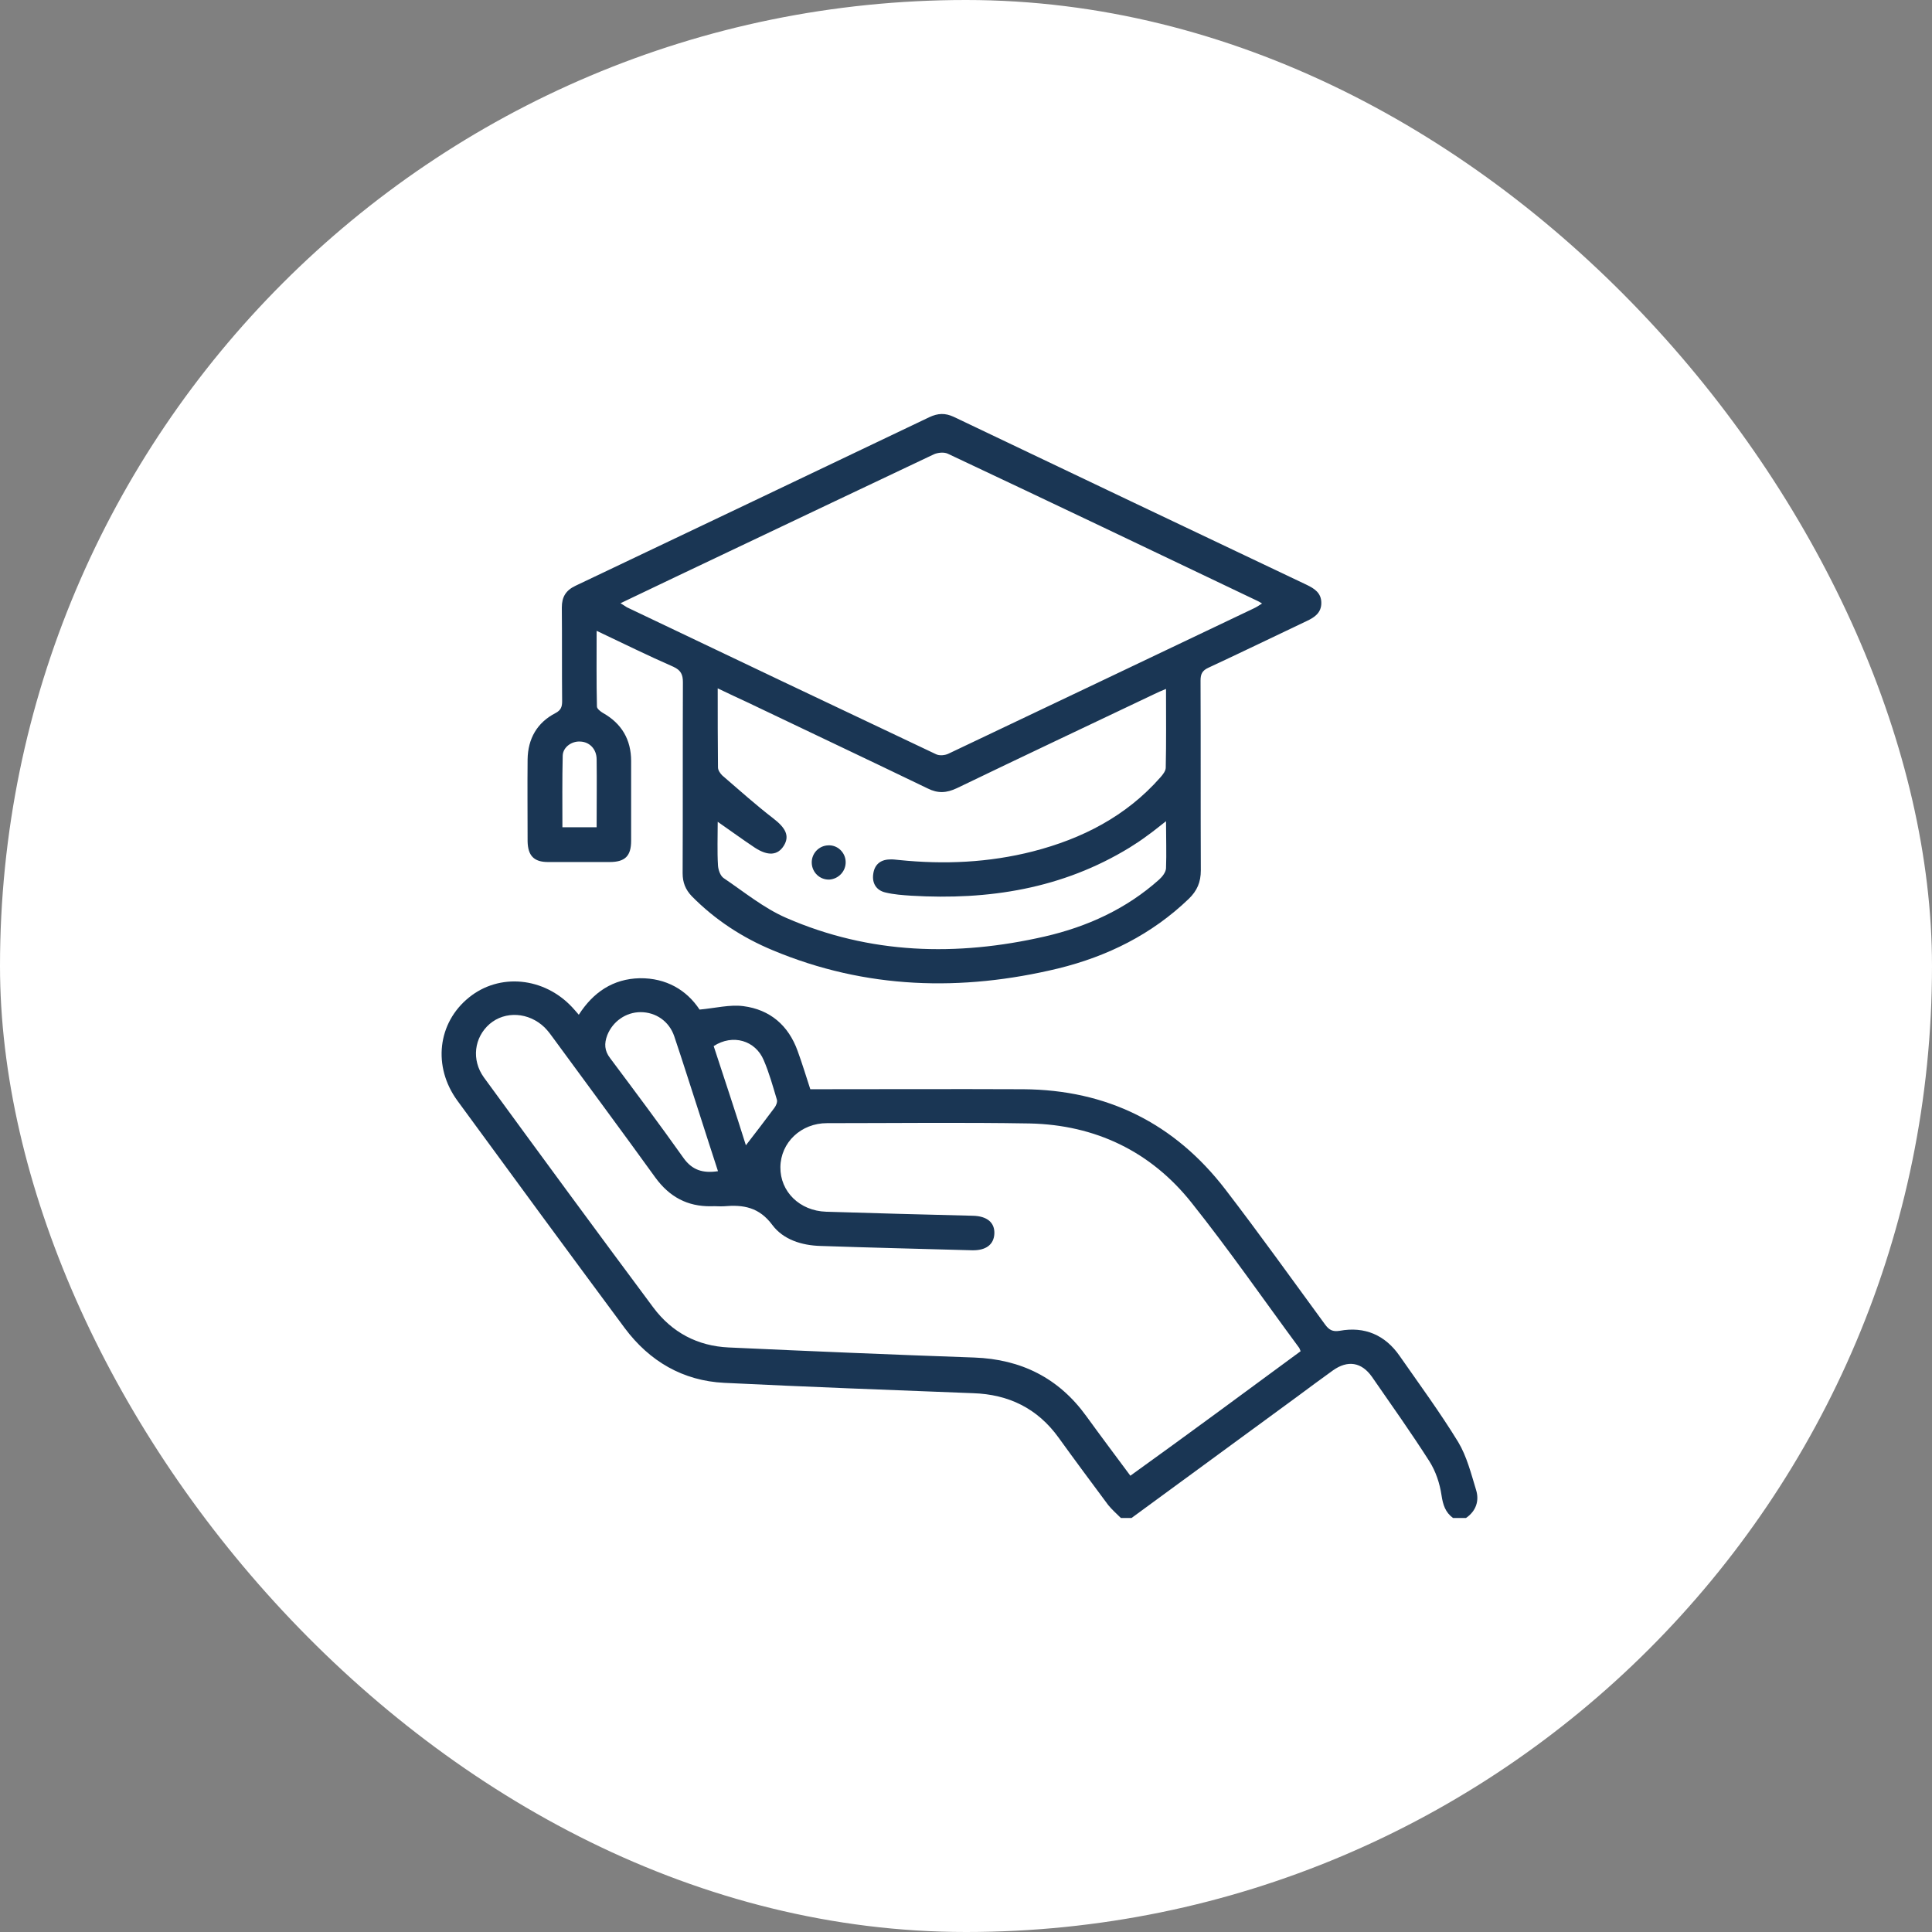
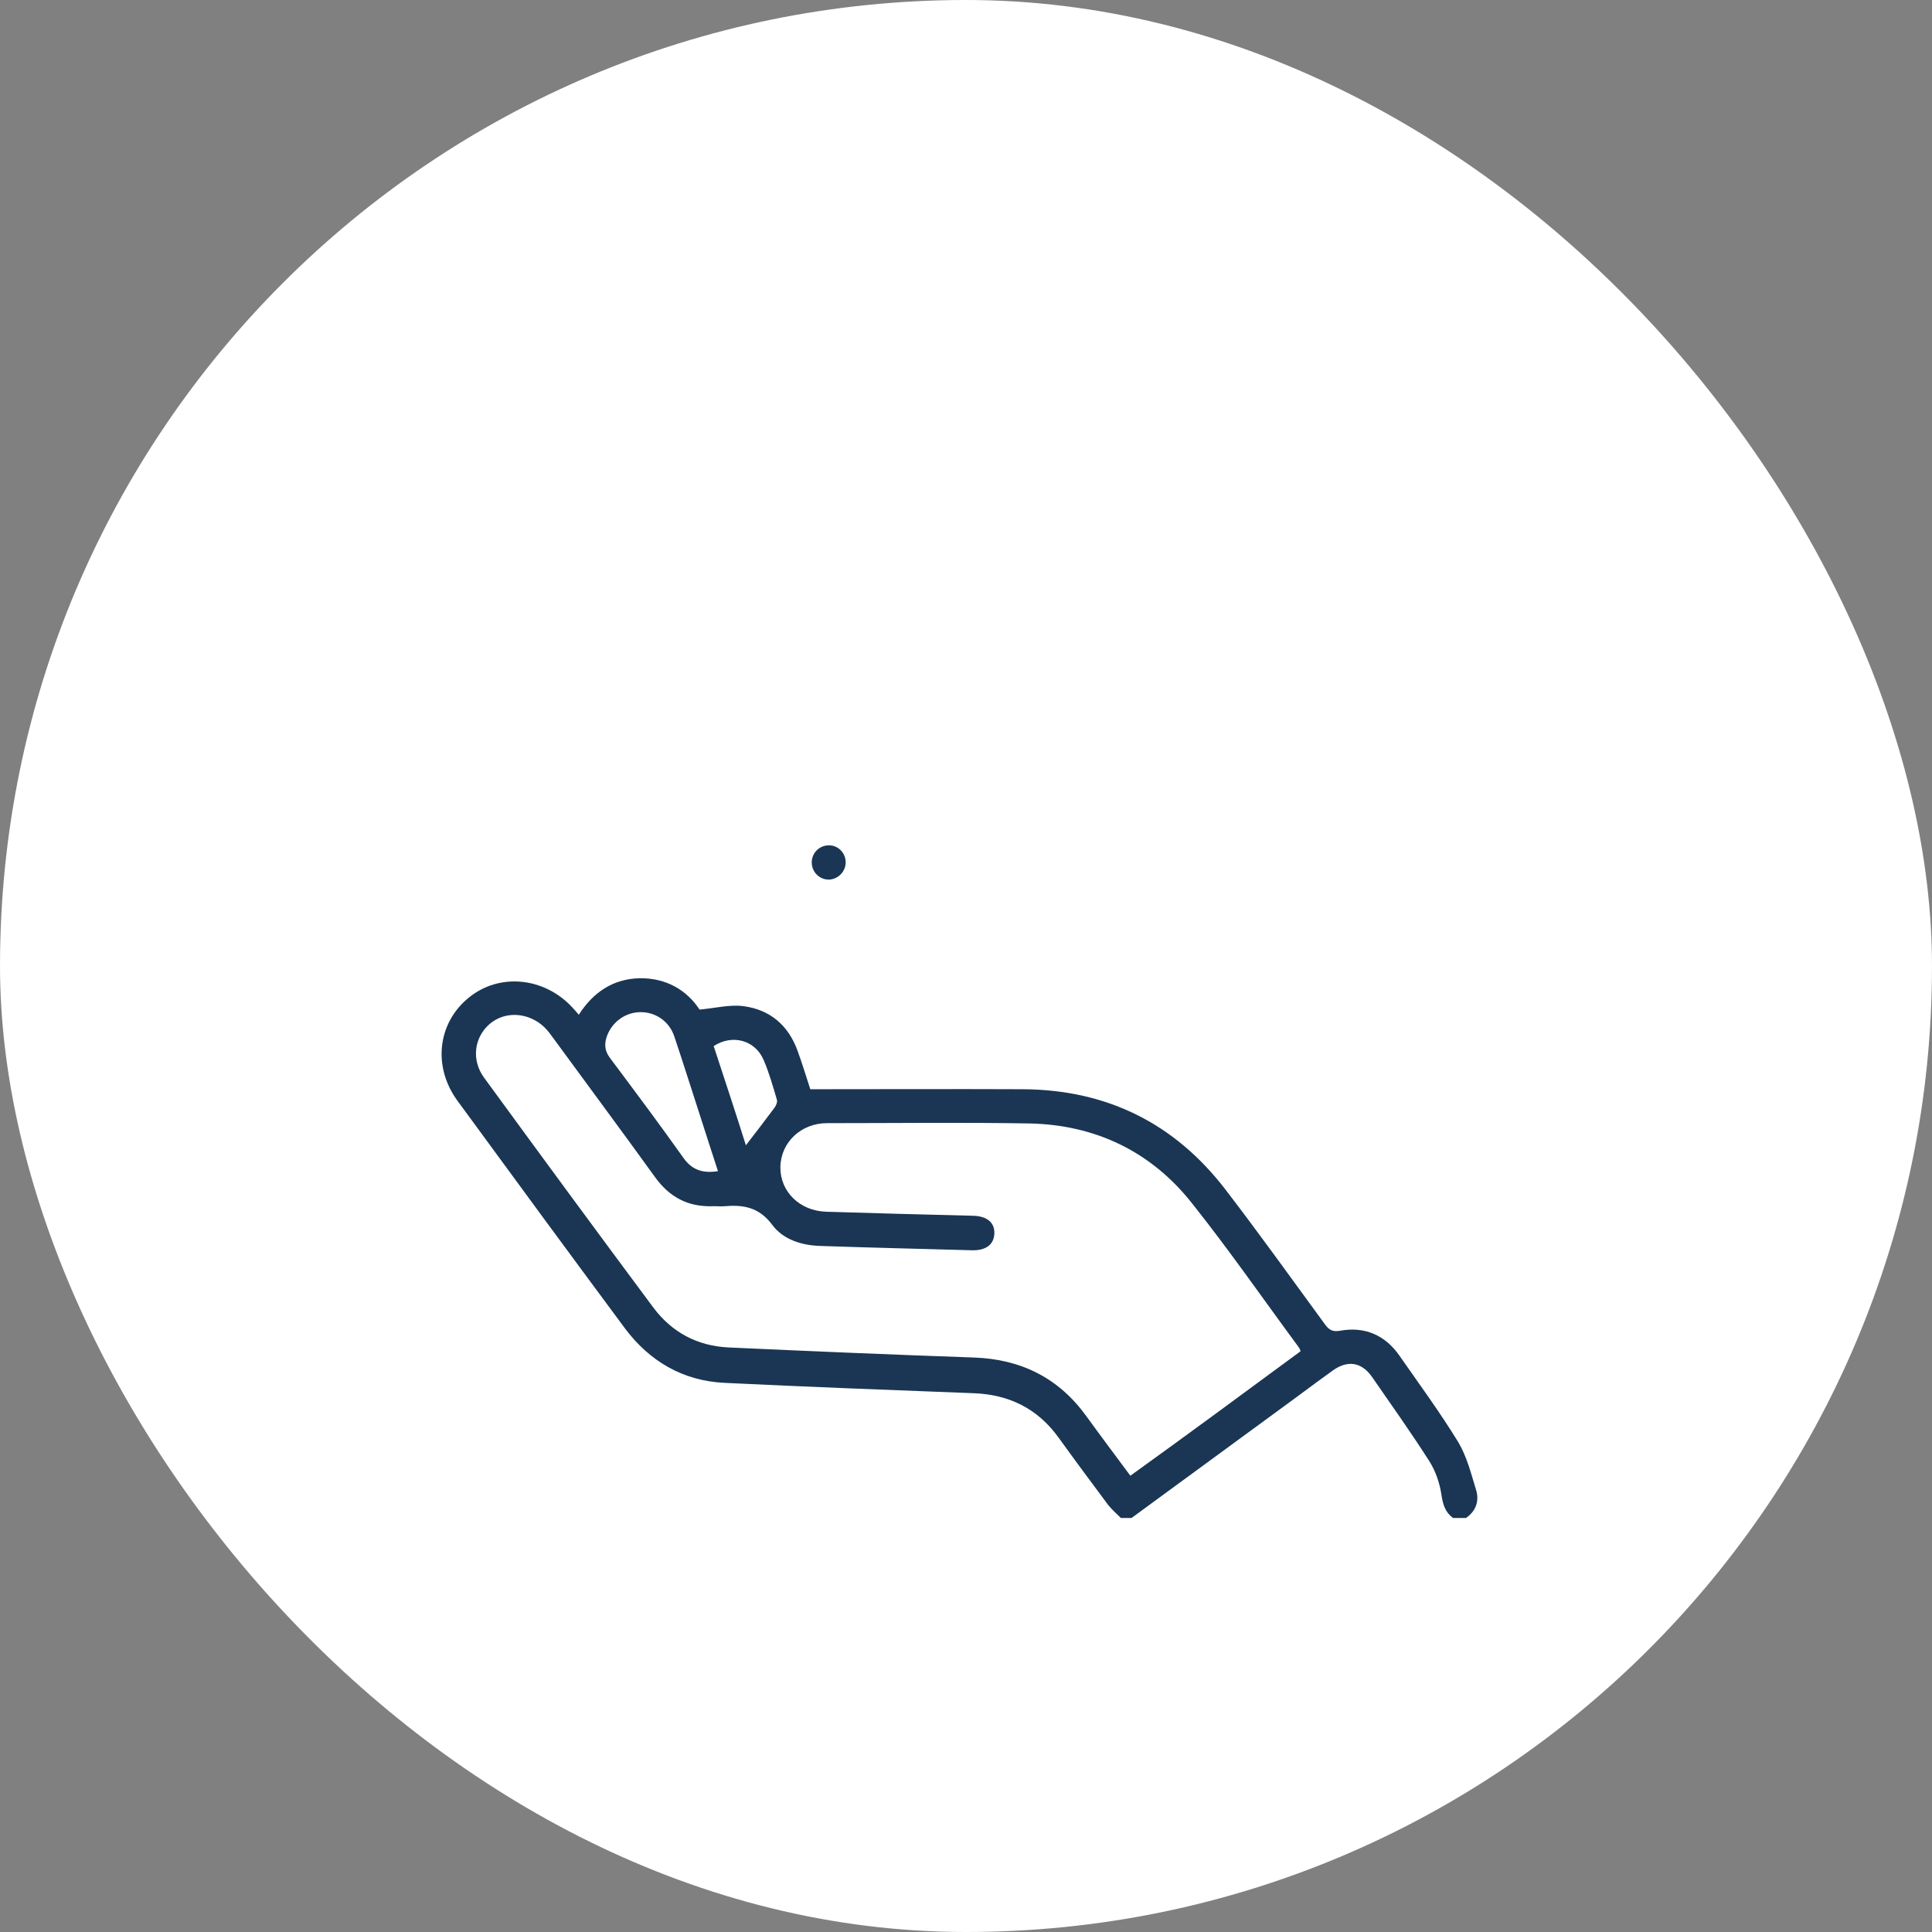
<svg xmlns="http://www.w3.org/2000/svg" width="70" height="70" viewBox="0 0 70 70" fill="none">
  <rect x="0" y="0" width="70" height="70" fill="#808080" stroke="none" />
  <rect width="70" height="70" rx="35" fill="white" />
  <path d="M40.612 55C40.455 54.844 40.289 54.698 40.153 54.531C39.549 53.718 38.944 52.906 38.351 52.083C37.59 51.03 36.548 50.52 35.256 50.478C32.255 50.363 29.244 50.249 26.243 50.103C24.743 50.03 23.534 49.322 22.638 48.123C20.606 45.383 18.585 42.632 16.574 39.882C15.668 38.642 15.855 37.058 16.991 36.141C18.095 35.245 19.71 35.401 20.732 36.495C20.804 36.568 20.867 36.651 20.971 36.766C21.492 35.953 22.211 35.464 23.18 35.443C24.139 35.432 24.878 35.87 25.347 36.579C25.92 36.526 26.441 36.391 26.931 36.454C27.9 36.579 28.567 37.152 28.9 38.079C29.067 38.537 29.213 39.017 29.359 39.465C31.953 39.465 34.516 39.454 37.079 39.465C40.101 39.486 42.55 40.694 44.394 43.091C45.634 44.706 46.811 46.352 48.009 47.988C48.155 48.186 48.28 48.259 48.541 48.217C49.447 48.05 50.187 48.373 50.708 49.123C51.427 50.155 52.177 51.176 52.834 52.249C53.146 52.77 53.302 53.395 53.48 53.979C53.605 54.375 53.48 54.75 53.115 55C52.959 55 52.802 55 52.646 55C52.365 54.792 52.281 54.521 52.229 54.177C52.167 53.75 52.021 53.312 51.791 52.947C51.125 51.906 50.416 50.905 49.708 49.884C49.333 49.353 48.832 49.269 48.291 49.655C47.853 49.968 47.436 50.28 46.999 50.603C44.998 52.072 42.998 53.531 40.997 55C40.872 55 40.737 55 40.612 55ZM47.124 48.957C47.092 48.884 47.082 48.842 47.061 48.821C45.769 47.071 44.529 45.279 43.175 43.58C41.695 41.715 39.684 40.757 37.309 40.705C34.86 40.663 32.411 40.694 29.963 40.694C29.025 40.694 28.285 41.392 28.275 42.288C28.265 43.174 28.973 43.872 29.932 43.903C31.703 43.956 33.474 44.008 35.246 44.049C35.767 44.06 36.048 44.299 36.027 44.706C36.006 45.091 35.725 45.31 35.225 45.3C33.391 45.248 31.557 45.206 29.723 45.143C29.046 45.123 28.379 44.914 27.983 44.383C27.504 43.737 26.931 43.643 26.233 43.705C26.077 43.716 25.92 43.695 25.764 43.705C24.899 43.716 24.253 43.362 23.743 42.663C22.534 40.986 21.294 39.319 20.075 37.652C19.971 37.506 19.856 37.35 19.731 37.225C19.158 36.672 18.304 36.62 17.741 37.1C17.178 37.589 17.074 38.402 17.533 39.038C19.564 41.819 21.607 44.602 23.67 47.373C24.347 48.279 25.274 48.769 26.4 48.821C29.369 48.957 32.328 49.082 35.298 49.186C36.996 49.248 38.361 49.926 39.361 51.312C39.882 52.031 40.414 52.739 40.955 53.468C43.029 51.978 45.071 50.468 47.124 48.957ZM26.014 42.434C25.785 41.736 25.576 41.08 25.368 40.434C25.055 39.475 24.753 38.506 24.43 37.548C24.243 36.995 23.753 36.672 23.211 36.672C22.68 36.672 22.201 37.006 22.003 37.506C21.888 37.808 21.898 38.069 22.107 38.34C23.003 39.538 23.899 40.736 24.764 41.955C25.076 42.393 25.462 42.518 26.014 42.434ZM27.025 41.496C27.379 41.038 27.723 40.59 28.056 40.142C28.119 40.059 28.171 39.934 28.15 39.85C28.004 39.361 27.869 38.871 27.671 38.412C27.369 37.694 26.546 37.454 25.858 37.902C26.254 39.111 26.66 40.33 27.025 41.496Z" fill="#1A3654" />
-   <path d="M21.617 22.856C21.617 23.805 21.607 24.701 21.628 25.597C21.628 25.68 21.753 25.774 21.836 25.826C22.524 26.211 22.867 26.795 22.867 27.576C22.867 28.535 22.867 29.504 22.867 30.462C22.867 31.015 22.649 31.233 22.086 31.233C21.346 31.233 20.606 31.233 19.856 31.233C19.346 31.233 19.127 31.004 19.116 30.483C19.116 29.493 19.106 28.504 19.116 27.514C19.127 26.764 19.46 26.18 20.127 25.836C20.325 25.732 20.367 25.607 20.367 25.409C20.356 24.273 20.367 23.148 20.356 22.012C20.356 21.627 20.502 21.387 20.857 21.221C25.128 19.189 29.4 17.157 33.672 15.115C33.985 14.969 34.245 14.959 34.558 15.104C38.819 17.136 43.081 19.168 47.343 21.189C47.624 21.325 47.874 21.481 47.874 21.846C47.874 22.2 47.634 22.367 47.343 22.502C46.155 23.065 44.977 23.638 43.789 24.19C43.56 24.294 43.498 24.419 43.498 24.659C43.508 26.951 43.498 29.243 43.508 31.536C43.508 31.963 43.373 32.275 43.071 32.567C41.726 33.859 40.122 34.651 38.34 35.089C34.839 35.933 31.37 35.839 28.004 34.432C26.9 33.974 25.91 33.328 25.066 32.473C24.837 32.234 24.733 31.973 24.733 31.64C24.743 29.337 24.733 27.035 24.743 24.721C24.743 24.44 24.67 24.284 24.399 24.159C23.493 23.763 22.586 23.315 21.617 22.856ZM22.482 21.856C22.607 21.929 22.659 21.971 22.711 22.002C26.441 23.784 30.171 25.555 33.912 27.326C34.037 27.389 34.245 27.368 34.37 27.305C38.059 25.555 41.747 23.794 45.425 22.044C45.519 22.002 45.613 21.939 45.727 21.866C45.634 21.804 45.582 21.783 45.54 21.762C41.81 19.981 38.08 18.199 34.339 16.438C34.204 16.375 33.985 16.396 33.839 16.459C31.37 17.626 28.9 18.803 26.441 19.97C25.16 20.575 23.857 21.2 22.482 21.856ZM42.247 29.754C41.977 29.962 41.779 30.129 41.57 30.275C41.362 30.431 41.143 30.577 40.924 30.712C38.486 32.203 35.819 32.619 33.016 32.453C32.703 32.432 32.391 32.411 32.089 32.338C31.755 32.265 31.588 32.005 31.64 31.661C31.682 31.338 31.891 31.15 32.224 31.14C32.339 31.129 32.453 31.15 32.578 31.16C34.214 31.327 35.829 31.254 37.423 30.848C39.205 30.39 40.799 29.577 42.039 28.17C42.133 28.066 42.237 27.93 42.237 27.816C42.258 26.889 42.247 25.951 42.247 24.961C42.07 25.034 41.945 25.086 41.82 25.149C39.434 26.284 37.048 27.41 34.672 28.556C34.297 28.733 33.985 28.754 33.61 28.566C31.432 27.514 29.244 26.482 27.066 25.44C26.733 25.284 26.389 25.128 26.004 24.94C26.004 25.941 26.004 26.878 26.014 27.805C26.014 27.91 26.097 28.024 26.17 28.097C26.775 28.618 27.379 29.16 28.015 29.65C28.463 29.994 28.619 30.285 28.4 30.64C28.181 30.994 27.827 31.025 27.348 30.712C26.91 30.421 26.483 30.108 26.004 29.775C26.004 30.327 25.983 30.848 26.014 31.358C26.024 31.515 26.097 31.734 26.222 31.817C26.962 32.317 27.671 32.901 28.483 33.255C31.515 34.578 34.662 34.661 37.85 33.932C39.392 33.578 40.809 32.932 41.997 31.869C42.112 31.765 42.237 31.609 42.247 31.463C42.268 30.921 42.247 30.379 42.247 29.754ZM21.617 29.973C21.617 29.129 21.628 28.316 21.617 27.514C21.617 27.139 21.357 26.878 21.023 26.868C20.721 26.847 20.398 27.066 20.388 27.378C20.367 28.243 20.377 29.108 20.377 29.973C20.804 29.973 21.19 29.973 21.617 29.973Z" fill="#1A3654" />
  <path d="M30.64 31.223C30.651 31.567 30.38 31.848 30.047 31.869C29.703 31.88 29.421 31.609 29.411 31.265C29.401 30.921 29.671 30.64 30.005 30.629C30.338 30.608 30.63 30.879 30.64 31.223Z" fill="#1A3654" />
</svg>